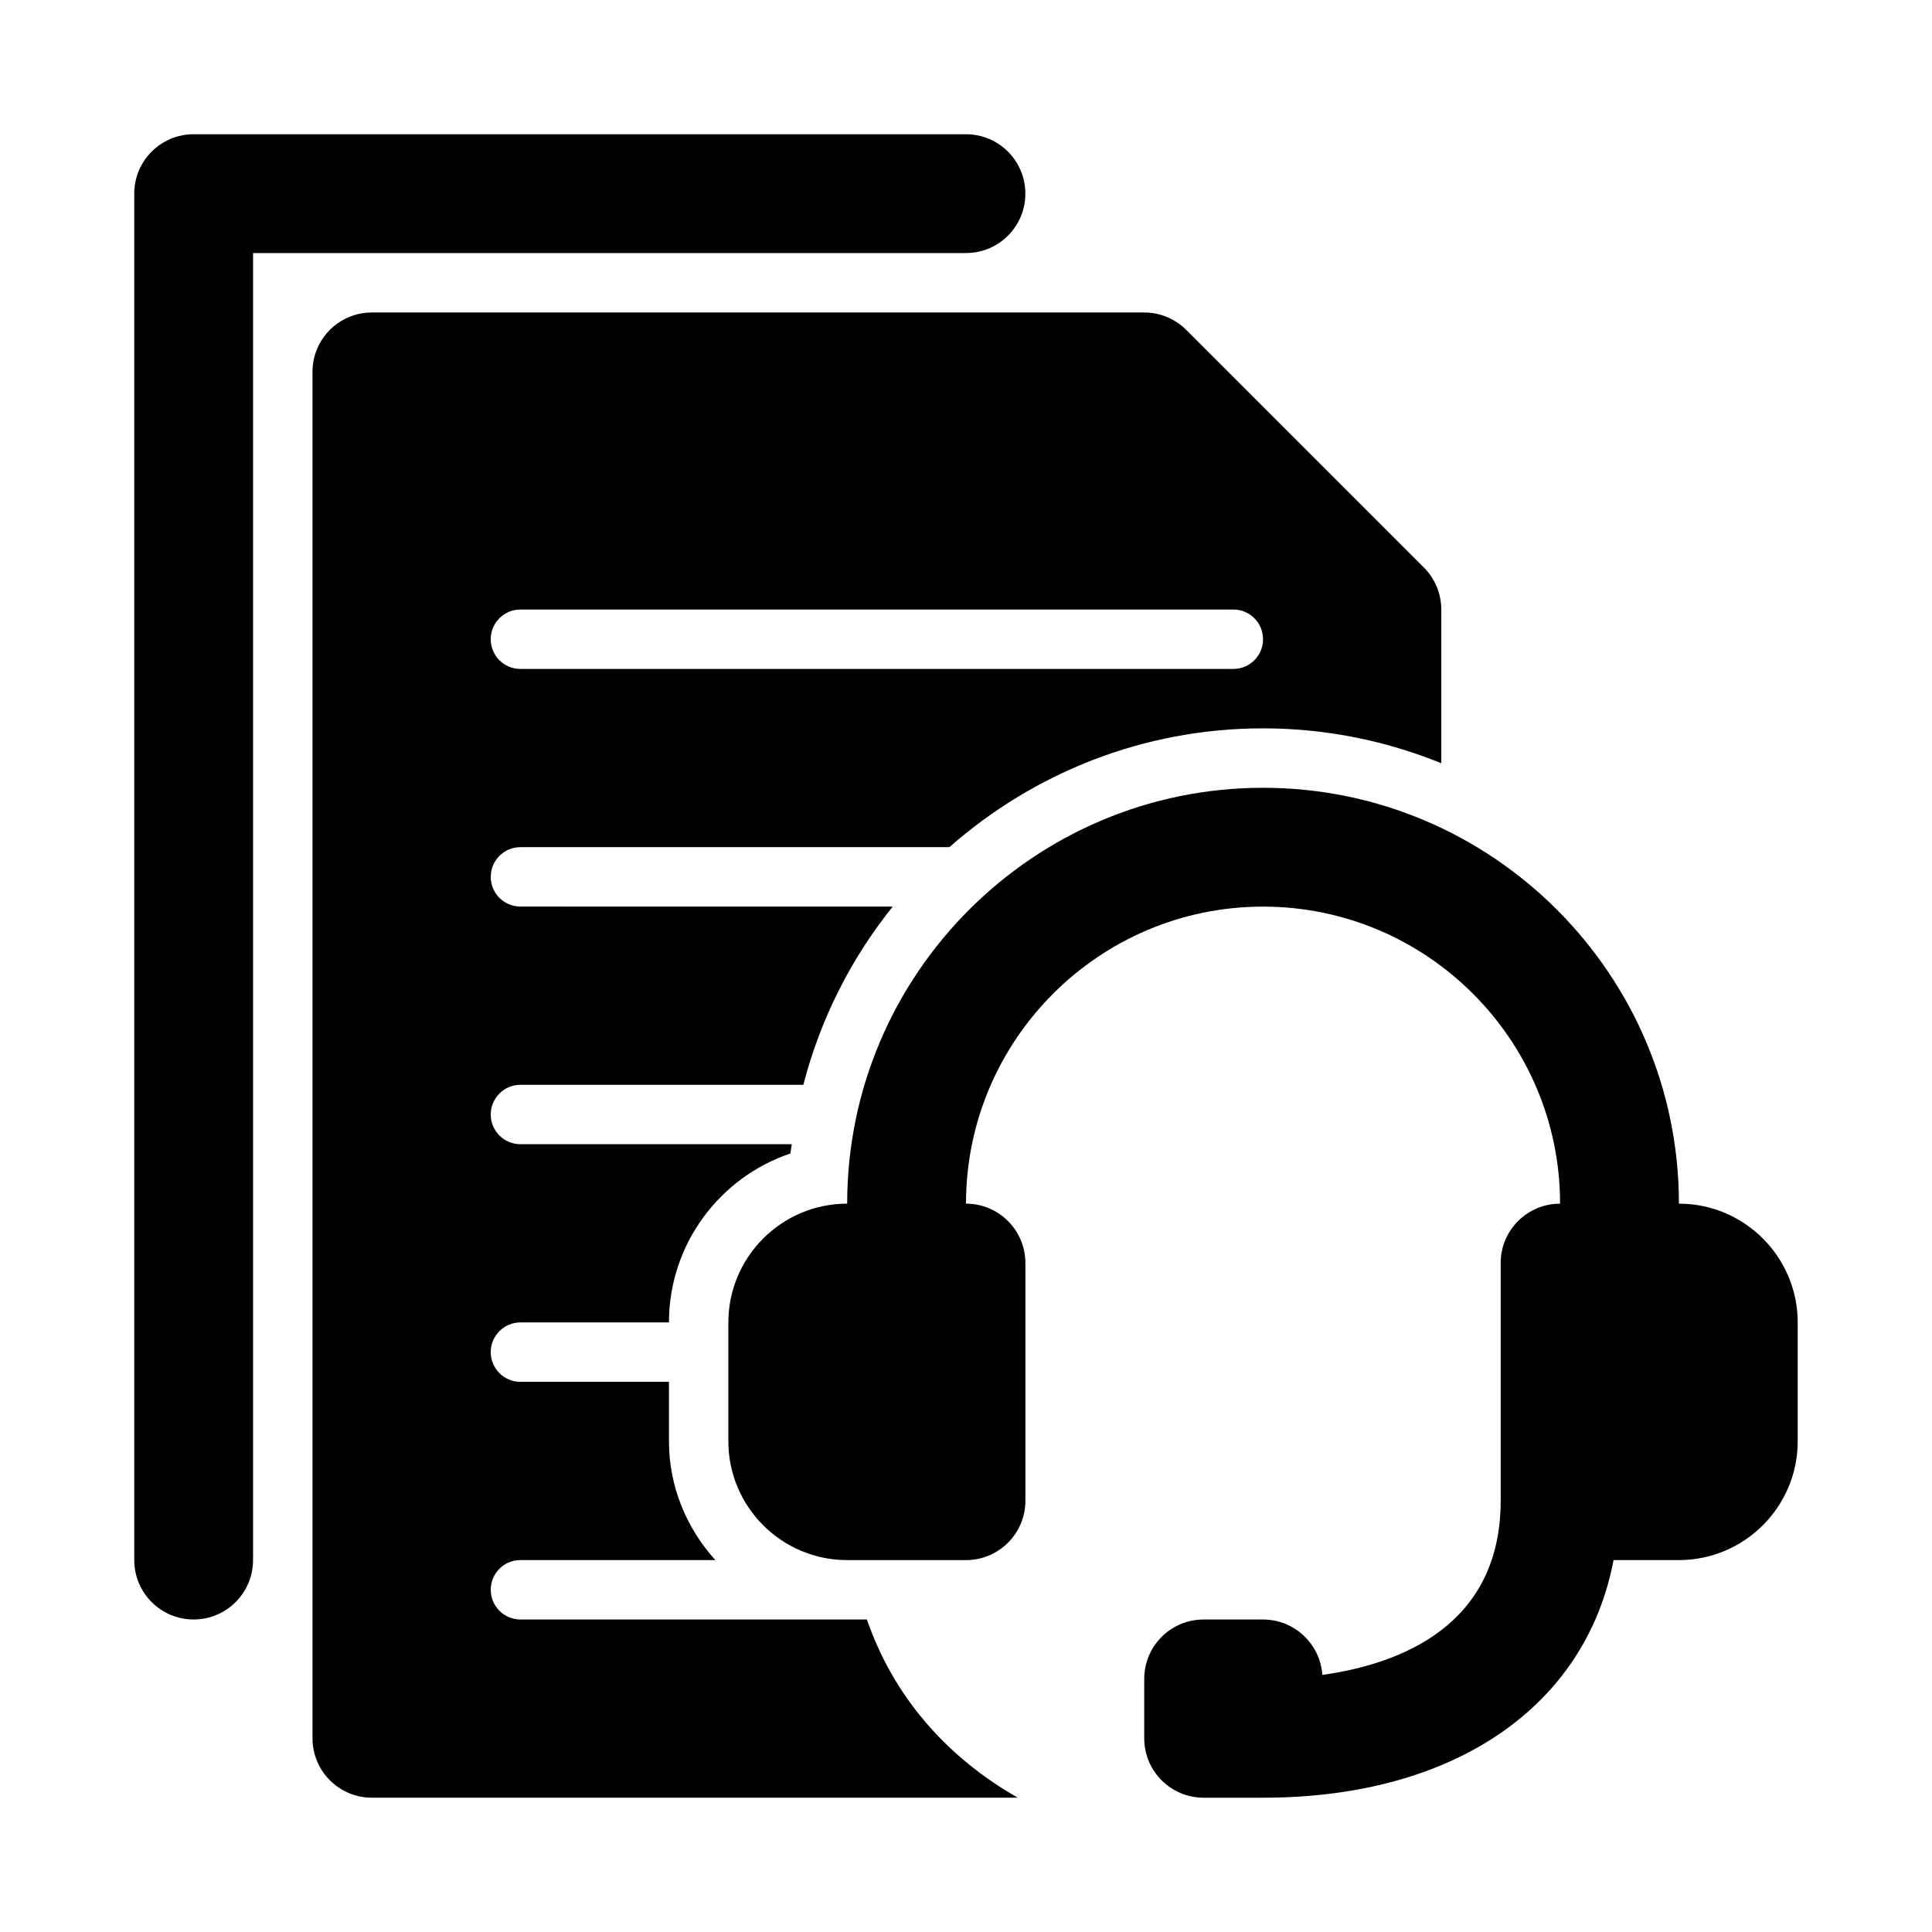
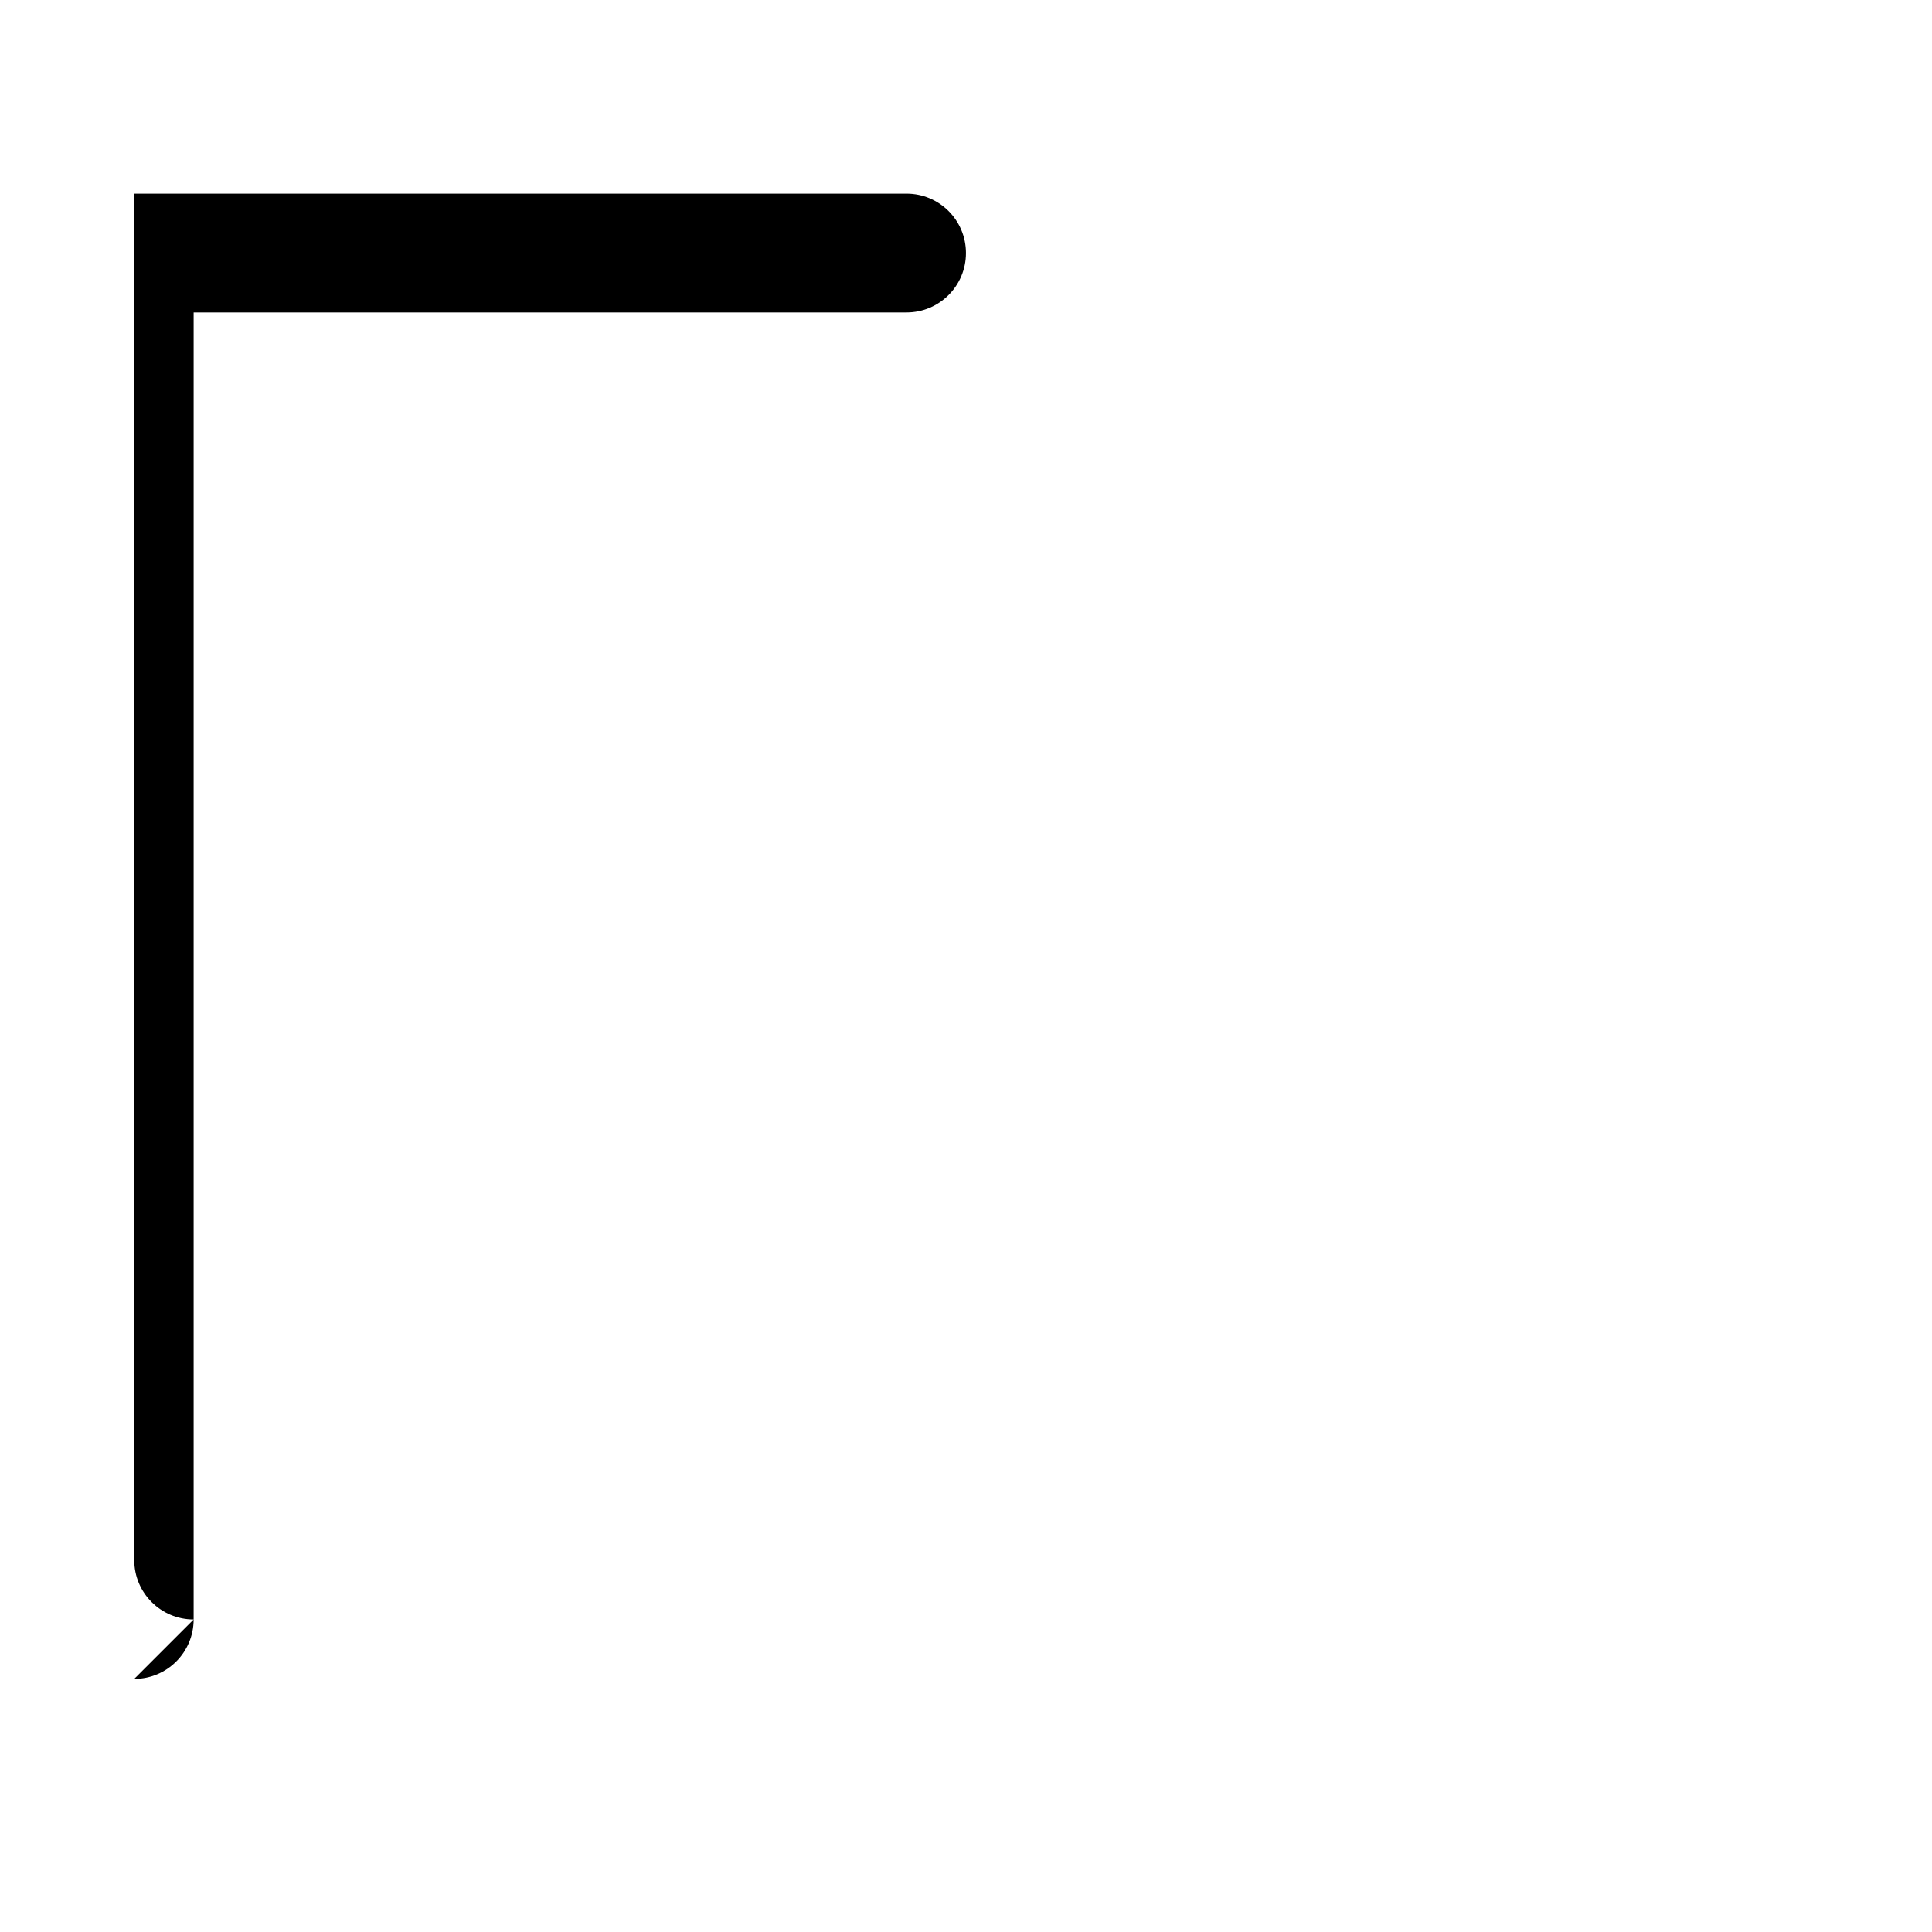
<svg xmlns="http://www.w3.org/2000/svg" fill="#000000" width="800px" height="800px" version="1.1" viewBox="144 144 512 512">
  <g>
-     <path d="m195.32 573.18c-8.703 0-15.742-7.051-15.742-15.742v-362.12c0-8.695 7.043-15.742 15.742-15.742h204.67c8.703 0 15.742 7.051 15.742 15.742 0 8.695-7.043 15.742-15.742 15.742l-188.93 0.004v346.37c0 8.695-7.043 15.746-15.746 15.746z" />
-     <path d="m588.93 462.98c0-60.77-49.445-110.21-110.21-110.21s-110.21 49.438-110.21 110.21c-17.359 0-31.488 14.121-31.488 31.488v31.488c0 17.367 14.129 31.488 31.488 31.488h31.488c8.703 0 15.742-7.051 15.742-15.742v-62.977c0-8.695-7.043-15.742-15.742-15.742 0-43.402 35.316-78.719 78.719-78.719s78.719 35.316 78.719 78.719c-8.703 0-15.742 7.051-15.742 15.742v62.977c0 33.094-26.539 43.266-47.262 46.164-0.555-8.199-7.383-14.68-15.715-14.68h-15.742c-8.703 0-15.742 7.051-15.742 15.742v15.742c0 8.695 7.043 15.742 15.742 15.742h15.742c50.781 0 85.543-24.262 92.895-62.977l17.312 0.004c17.359 0 31.488-14.121 31.488-31.488v-31.488c0-17.363-14.129-31.484-31.488-31.484z" />
-     <path d="m521.34 294.4-62.977-62.977c-2.953-2.953-6.949-4.613-11.133-4.613h-204.67c-8.703 0-15.746 7.051-15.746 15.746v362.11c0 8.695 7.043 15.742 15.742 15.742h171.16c-19.02-10.871-32.977-26.926-39.98-47.23h-91.816c-4.352 0-7.871-3.519-7.871-7.871s3.519-7.875 7.871-7.875h51.645c-7.551-8.375-12.285-19.348-12.285-31.488v-15.742h-39.359c-4.352 0-7.871-3.519-7.871-7.871 0-4.352 3.519-7.875 7.871-7.875h39.359c0-20.785 13.5-38.477 32.18-44.773 0.086-0.832 0.273-1.633 0.375-2.461l-71.914 0.004c-4.352 0-7.871-3.519-7.871-7.871s3.519-7.871 7.871-7.871h74.969c4.531-17.504 12.68-33.535 23.691-47.23l-98.66-0.004c-4.352 0-7.871-3.519-7.871-7.871 0-4.352 3.519-7.871 7.871-7.871h113.68c22.203-19.562 51.281-31.488 83.125-31.488 16.703 0 32.633 3.316 47.23 9.246v-40.734c0-4.176-1.66-8.18-4.609-11.133zm-50.492 26.875h-188.93c-4.352 0-7.871-3.519-7.871-7.871s3.519-7.871 7.871-7.871h188.93c4.352 0 7.871 3.519 7.871 7.871s-3.519 7.871-7.871 7.871z" />
+     <path d="m195.32 573.18c-8.703 0-15.742-7.051-15.742-15.742v-362.12h204.67c8.703 0 15.742 7.051 15.742 15.742 0 8.695-7.043 15.742-15.742 15.742l-188.93 0.004v346.37c0 8.695-7.043 15.746-15.746 15.746z" />
  </g>
</svg>